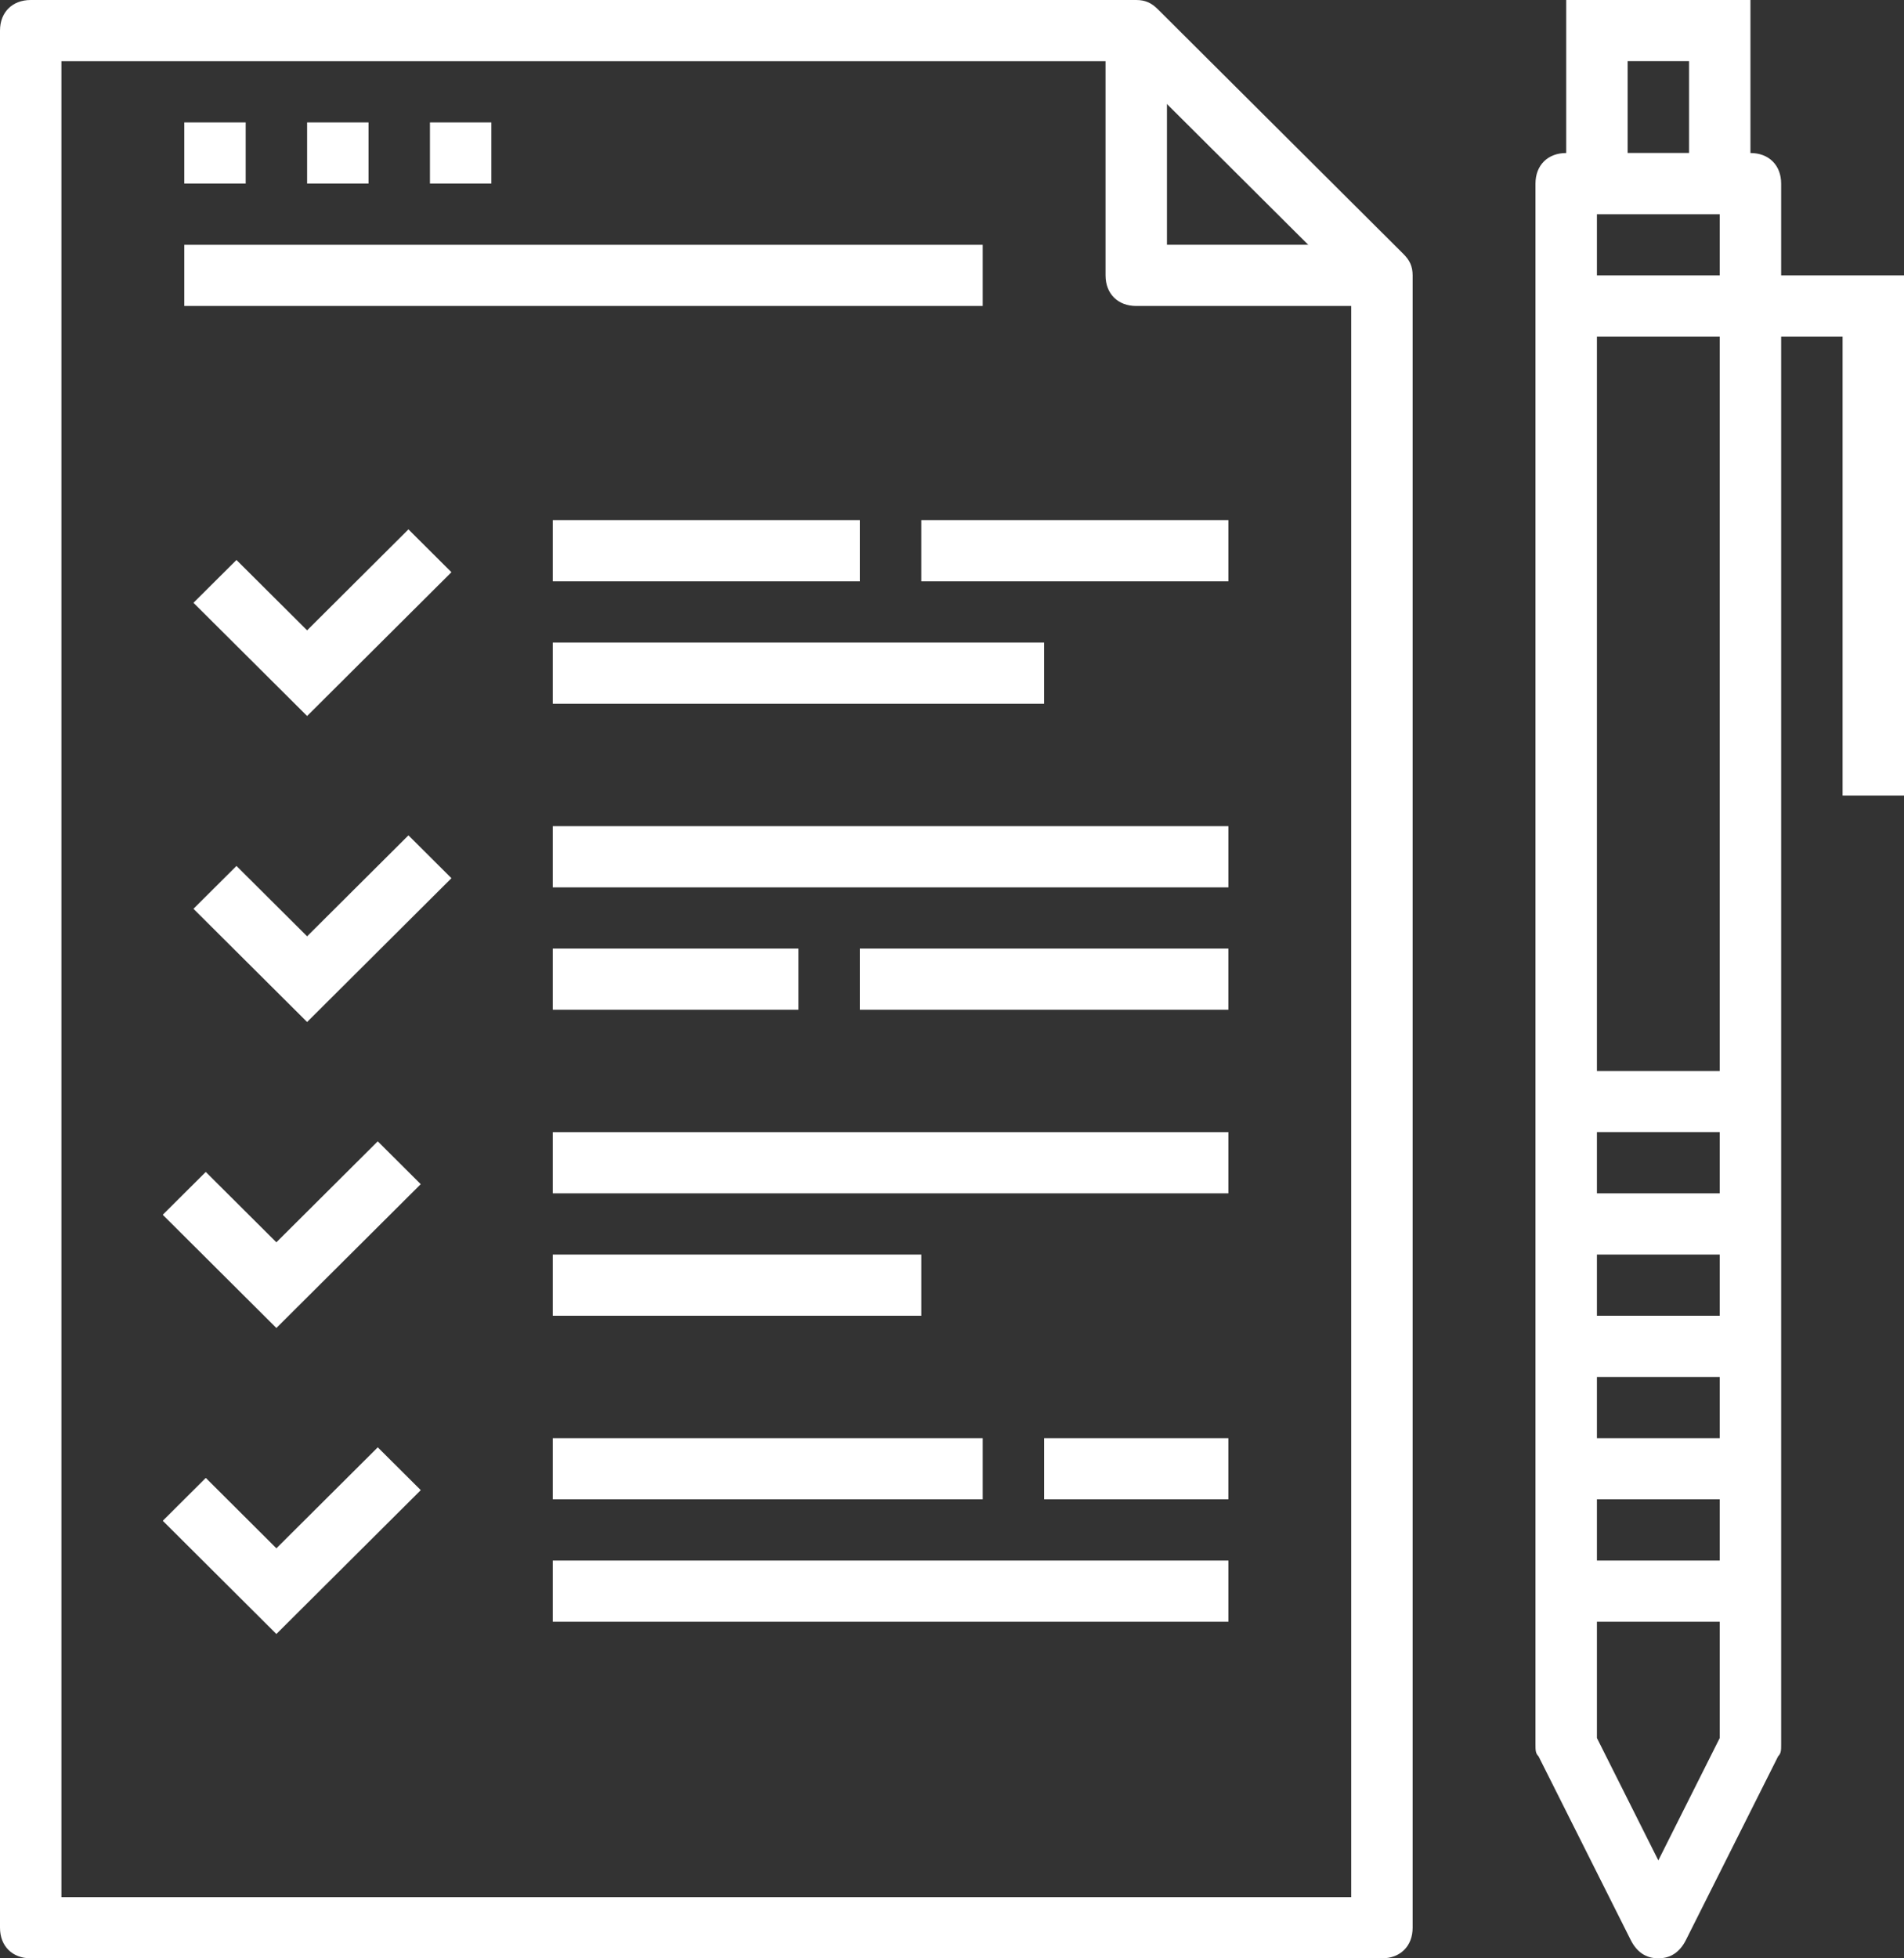
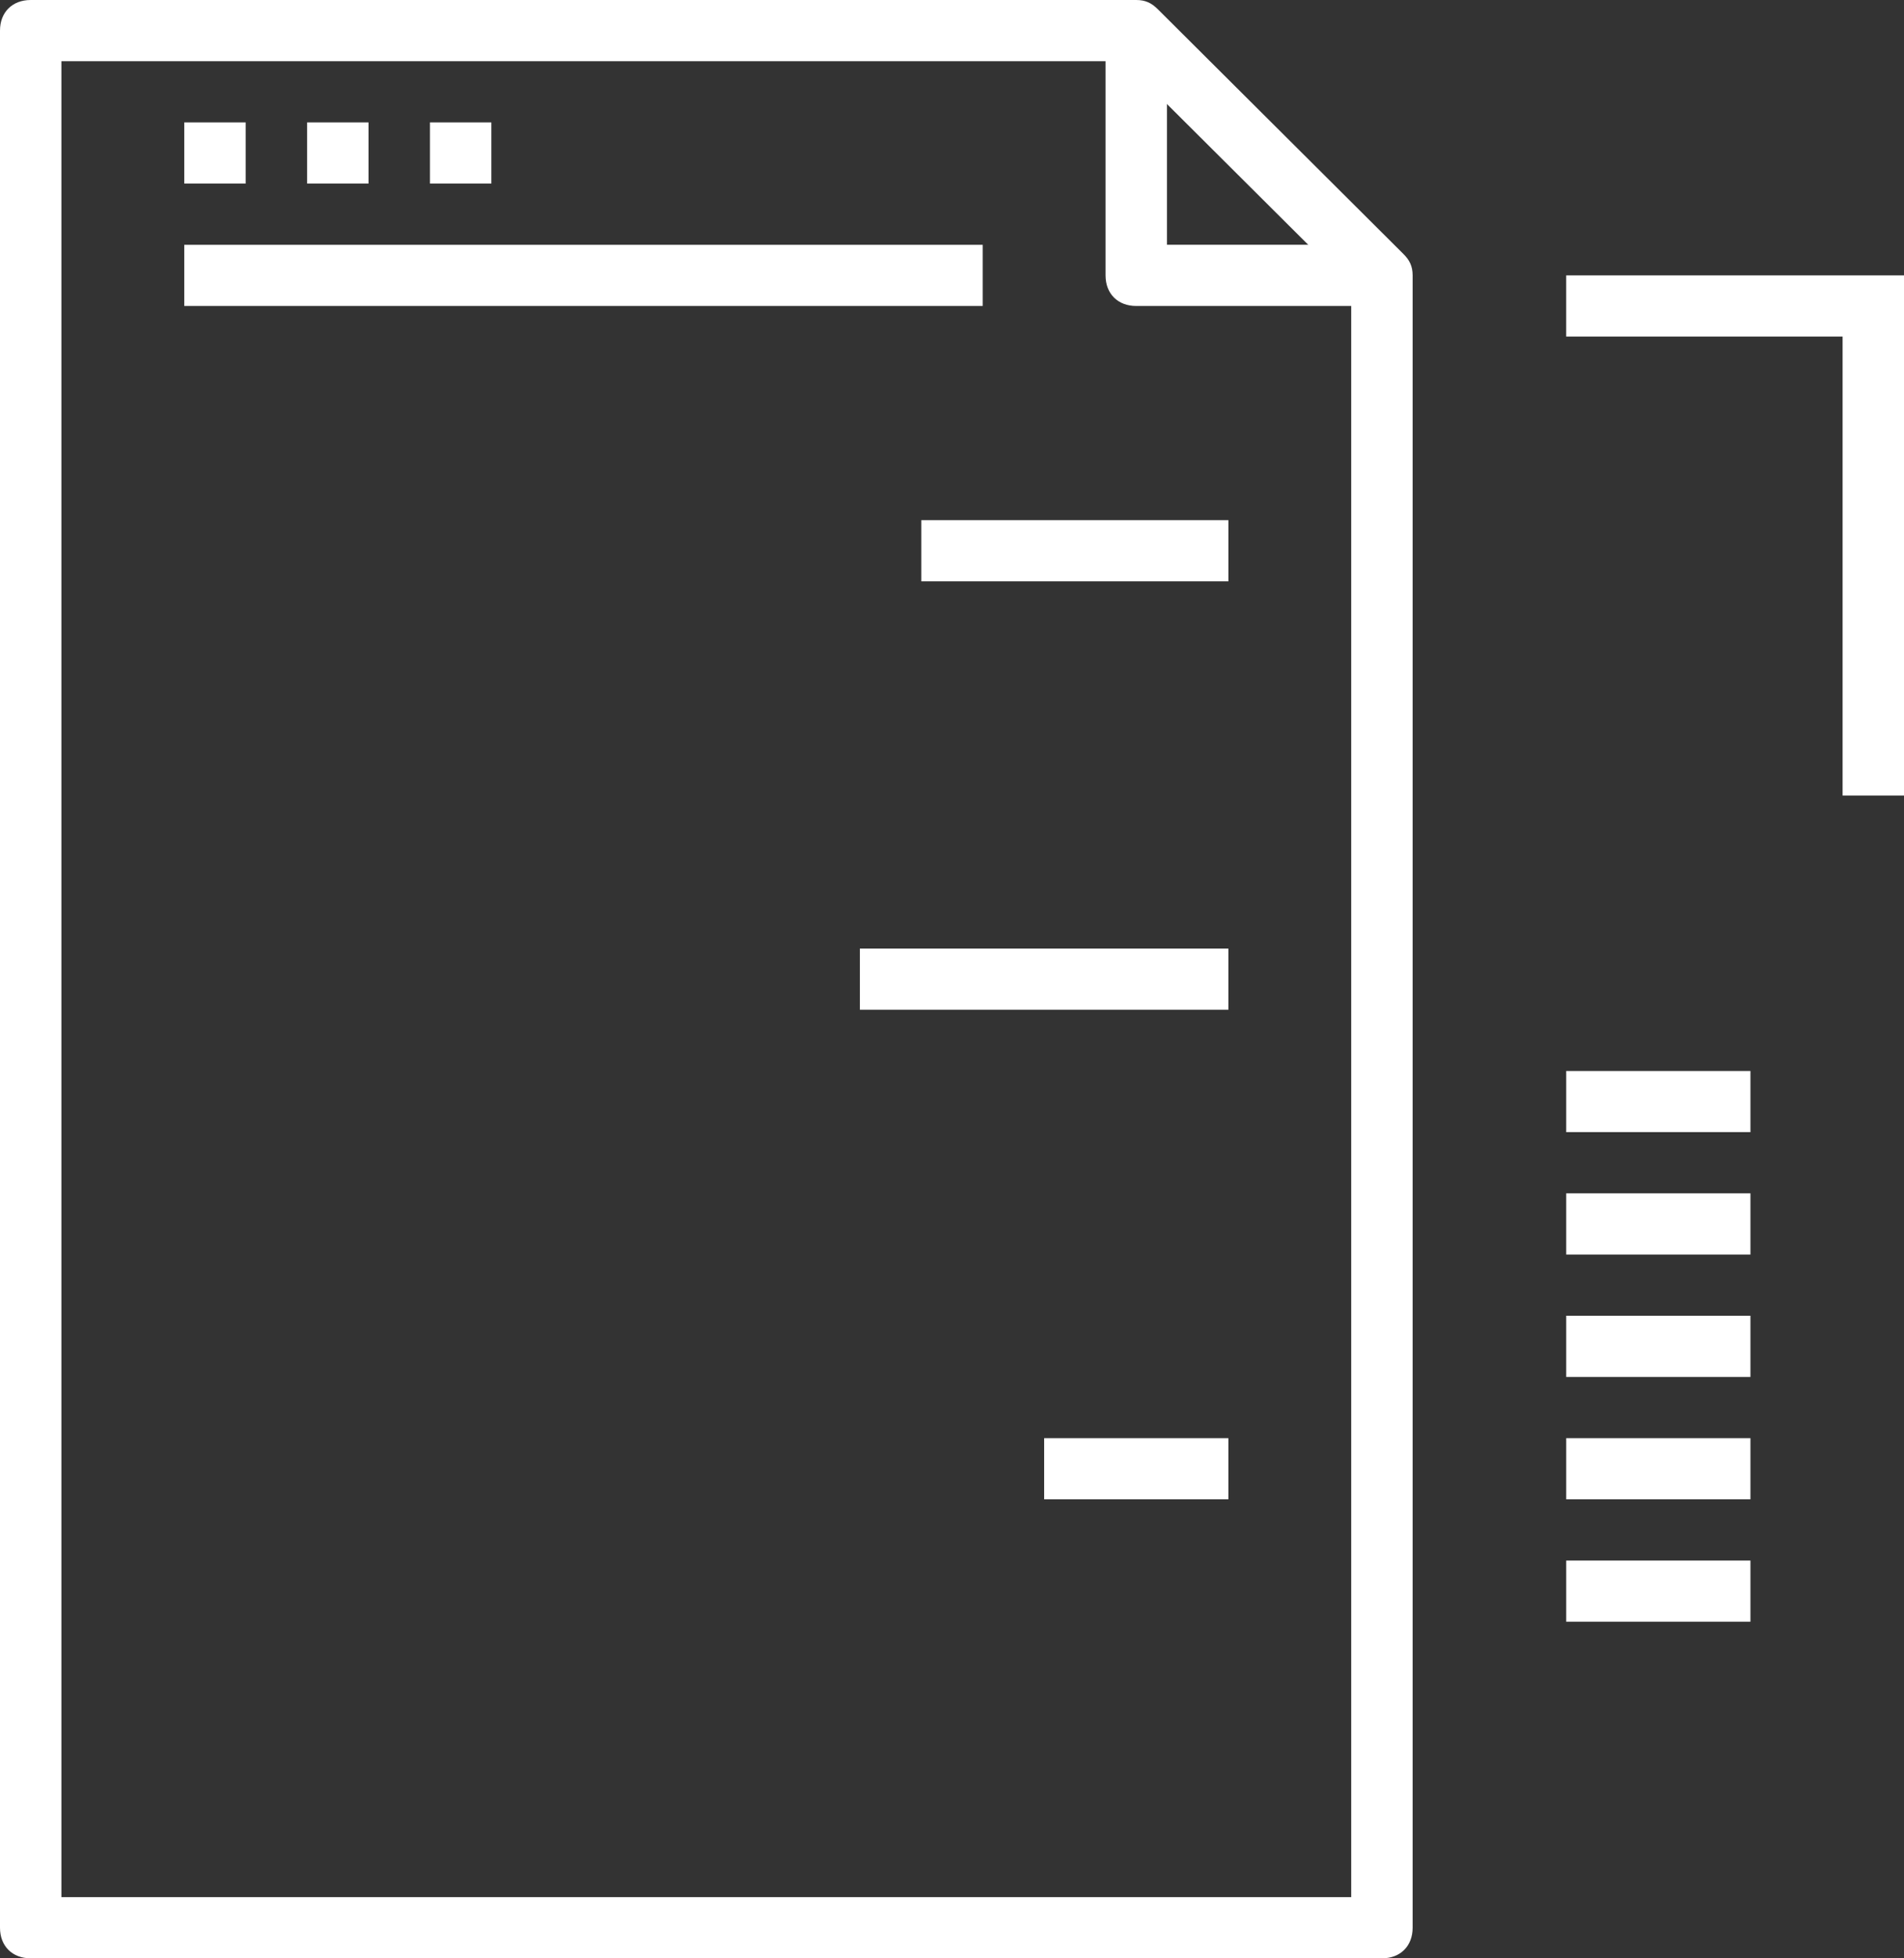
<svg xmlns="http://www.w3.org/2000/svg" width="71" height="73" fill="none">
  <rect width="100%" height="100%" fill="#333333" stroke="none" />
  <path d="M51.532 73H1.145C.458 73 0 72.544 0 71.86V1.14C0 .457.458 0 1.145 0h41.226c.343 0 .573.114.802.342l9.16 9.125c.23.228.344.456.344.799v61.593c0 .685-.458 1.141-1.145 1.141zM2.29 70.719h48.097V10.722l-8.474-8.44H2.29v68.437z" fill="#fff" />
-   <path d="M11.452 26.69l-4.238-4.22 1.604-1.596 2.634 2.623 3.779-3.764 1.603 1.597-5.382 5.36zM32.065 19.39H20.613v2.282h11.452V19.39zM38.935 23.953H20.613v2.281h18.322v-2.28zM11.452 38.097l-4.238-4.22 1.604-1.597 2.634 2.623 3.779-3.764 1.603 1.597-5.382 5.361zM10.306 49.503l-4.237-4.22 1.604-1.597 2.633 2.623 3.78-3.764 1.603 1.597-5.383 5.361zM10.306 60.91L6.07 56.69l1.604-1.598 2.633 2.624 3.78-3.764 1.603 1.596-5.383 5.361zM45.806 30.797H20.613v2.281h25.194v-2.281zM29.774 35.36h-9.161v2.28h9.161v-2.28zM45.806 42.203H20.613v2.281h25.194v-2.28zM34.355 46.766H20.613v2.28h13.742v-2.28zM36.645 53.61H20.613v2.28h16.032v-2.28zM45.806 58.172H20.613v2.281h25.194v-2.281zM65.274 7.984h-6.87V0h6.87v7.984zm-4.58-2.28h2.29V2.28h-2.29v3.422z" fill="#fff" />
-   <path d="M61.839 73c-.458 0-.802-.228-1.03-.684l-3.436-6.844c-.115-.114-.115-.228-.115-.456V6.844c0-.685.458-1.14 1.145-1.14h6.871c.687 0 1.145.455 1.145 1.14v58.172c0 .228 0 .342-.114.456l-3.436 6.844c-.229.456-.572.684-1.03.684zm-2.29-8.213l2.29 4.563 2.29-4.563V7.984h-4.58v56.803z" fill="#fff" />
-   <path d="M65.274 39.922h-6.87v2.281h6.87v-2.281zM71 29.656h-2.29v-17.11H58.403v-2.28H71v19.39zM65.274 44.484h-6.87v2.282h6.87v-2.282zM65.274 49.047h-6.87v2.281h6.87v-2.281zM65.274 53.61h-6.87v2.28h6.87v-2.28zM65.274 58.172h-6.87v2.281h6.87v-2.281zM45.806 35.36H32.065v2.28h13.741v-2.28zM45.806 19.39H34.355v2.282h11.452V19.39zM45.806 53.61h-6.87v2.28h6.87v-2.28zM51.532 11.406h-9.161c-.687 0-1.145-.456-1.145-1.14V1.14h2.29v7.984h8.016v2.281zM9.161 4.563h-2.29v2.28h2.29v-2.28zM13.742 4.563h-2.29v2.28h2.29v-2.28zM18.323 4.563h-2.29v2.28h2.29v-2.28zM36.645 9.125H6.871v2.281h29.774V9.125z" fill="#fff" />
+   <path d="M65.274 39.922h-6.87v2.281h6.87v-2.281zM71 29.656h-2.29v-17.11H58.403v-2.28H71v19.39zM65.274 44.484h-6.87v2.282h6.87v-2.282M65.274 49.047h-6.87v2.281h6.87v-2.281zM65.274 53.61h-6.87v2.28h6.87v-2.28zM65.274 58.172h-6.87v2.281h6.87v-2.281zM45.806 35.36H32.065v2.28h13.741v-2.28zM45.806 19.39H34.355v2.282h11.452V19.39zM45.806 53.61h-6.87v2.28h6.87v-2.28zM51.532 11.406h-9.161c-.687 0-1.145-.456-1.145-1.14V1.14h2.29v7.984h8.016v2.281zM9.161 4.563h-2.29v2.28h2.29v-2.28zM13.742 4.563h-2.29v2.28h2.29v-2.28zM18.323 4.563h-2.29v2.28h2.29v-2.28zM36.645 9.125H6.871v2.281h29.774V9.125z" fill="#fff" />
</svg>